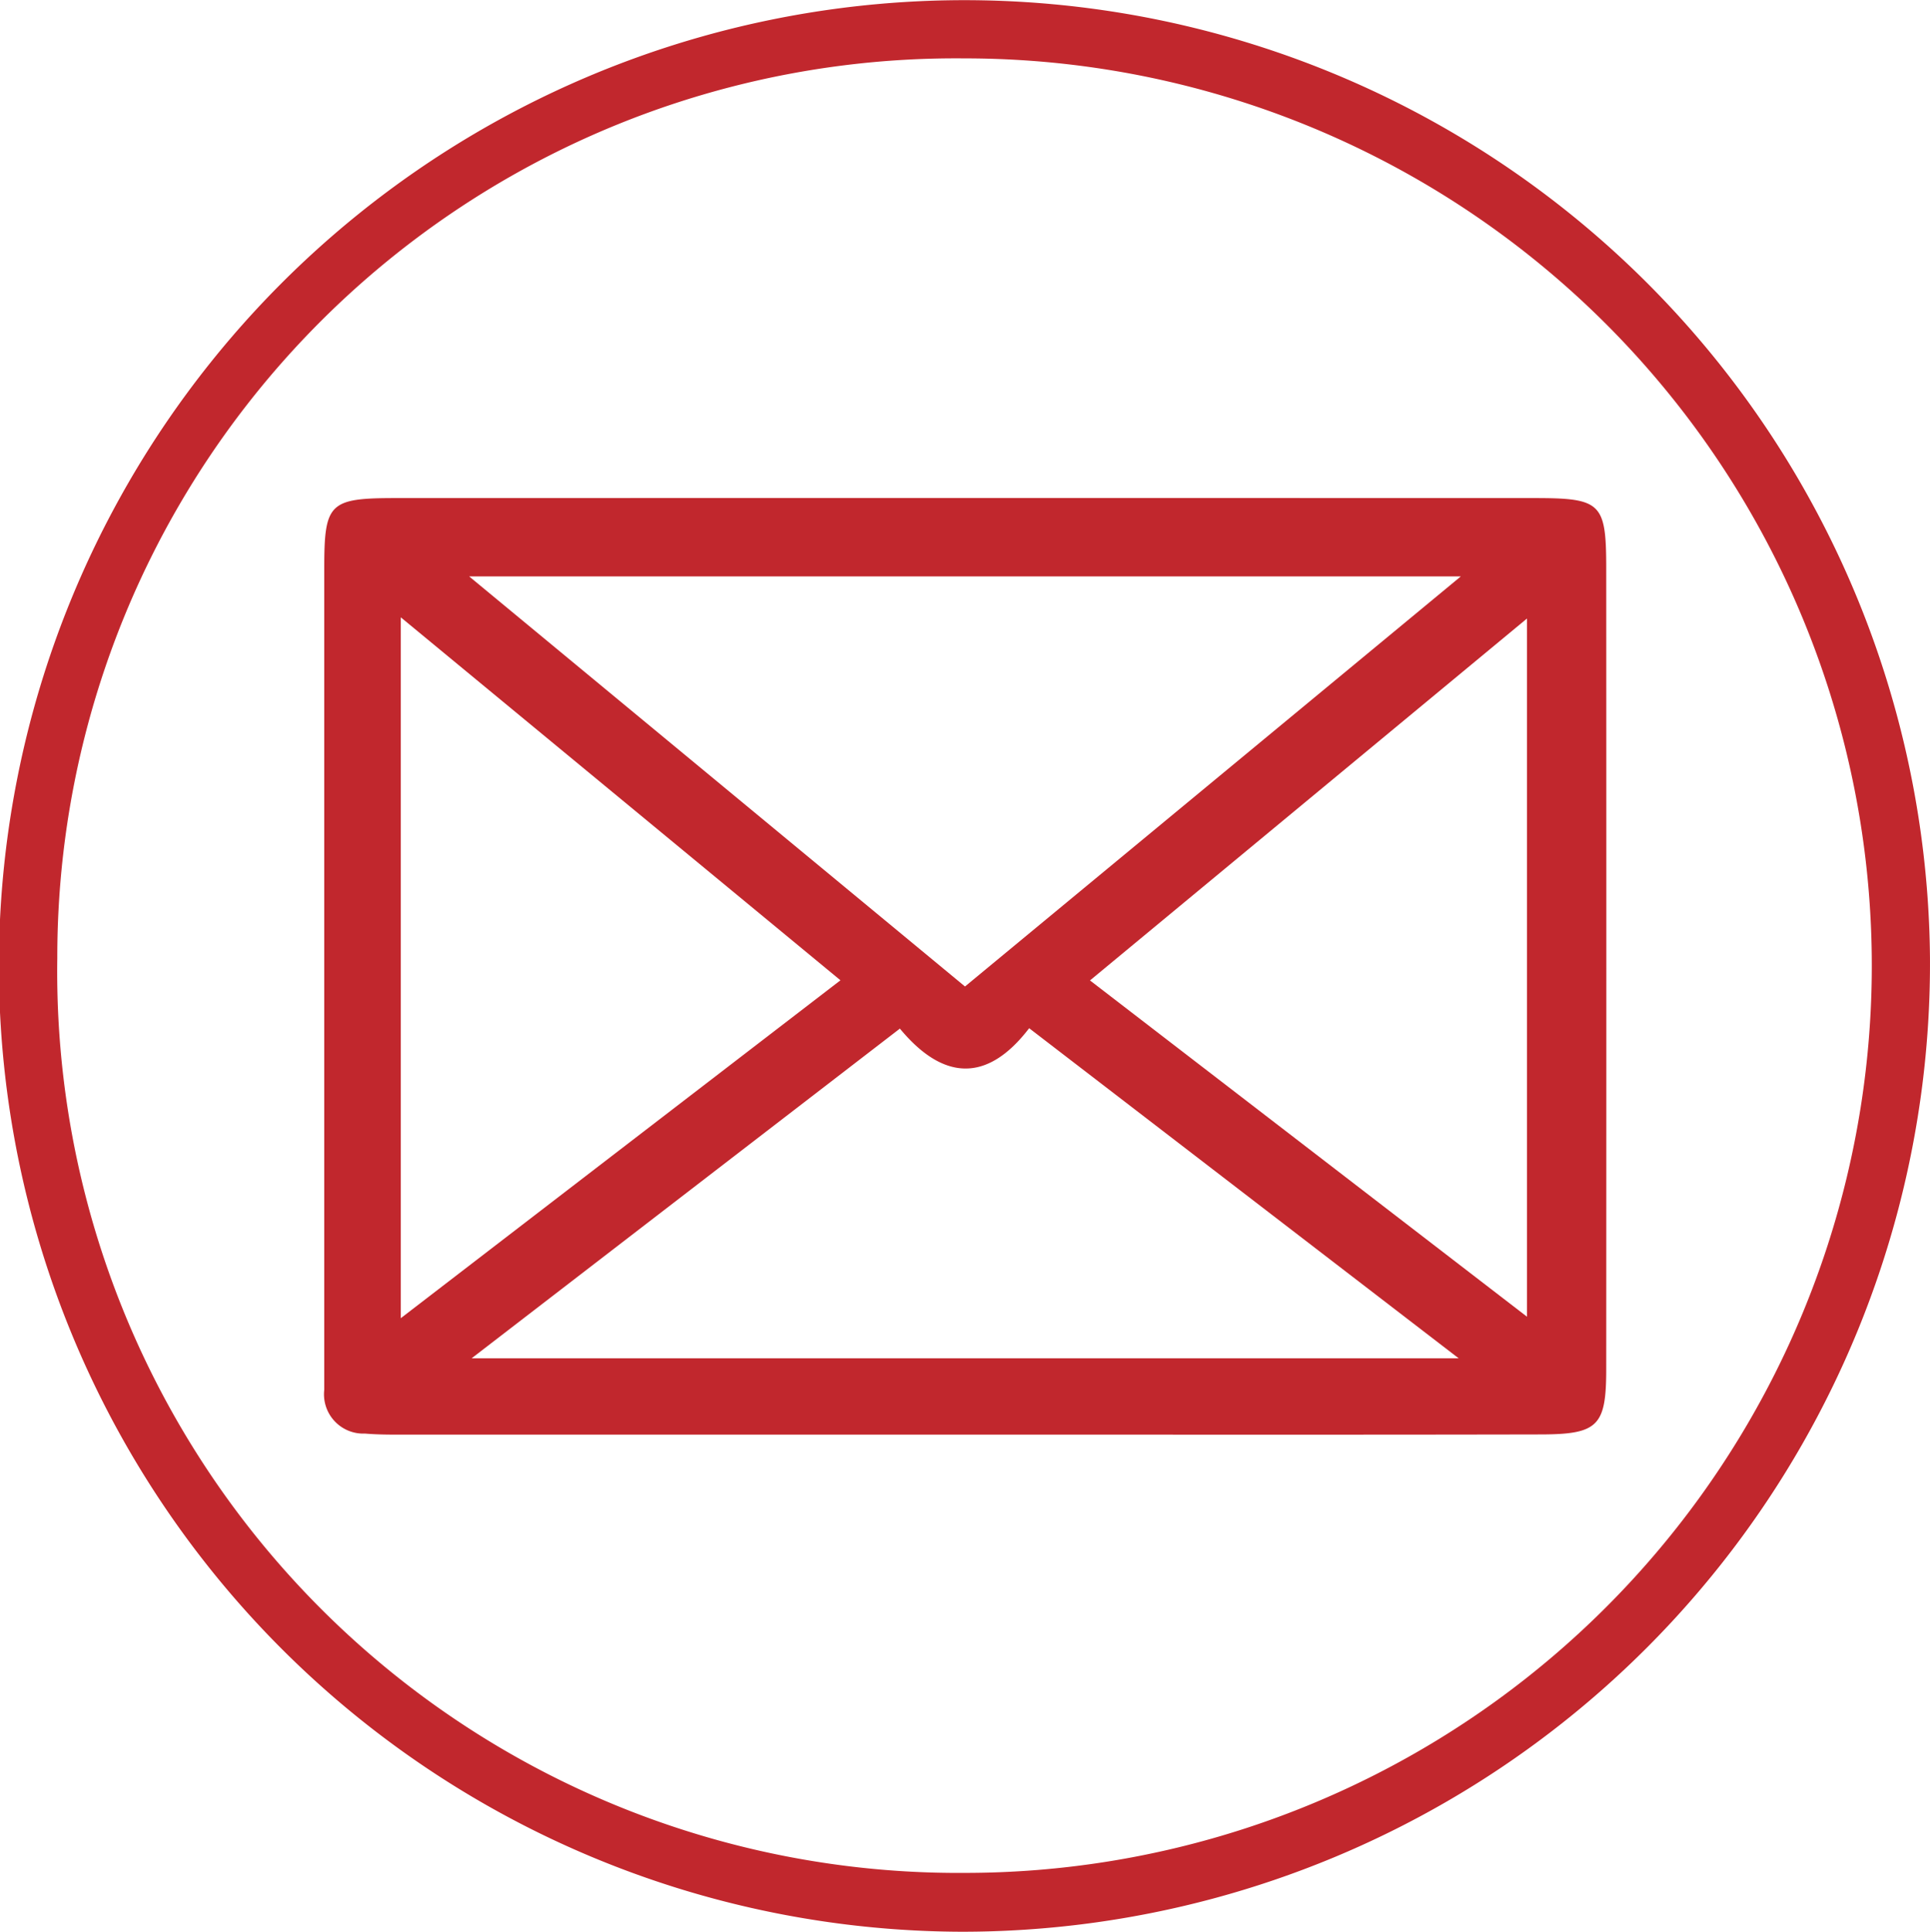
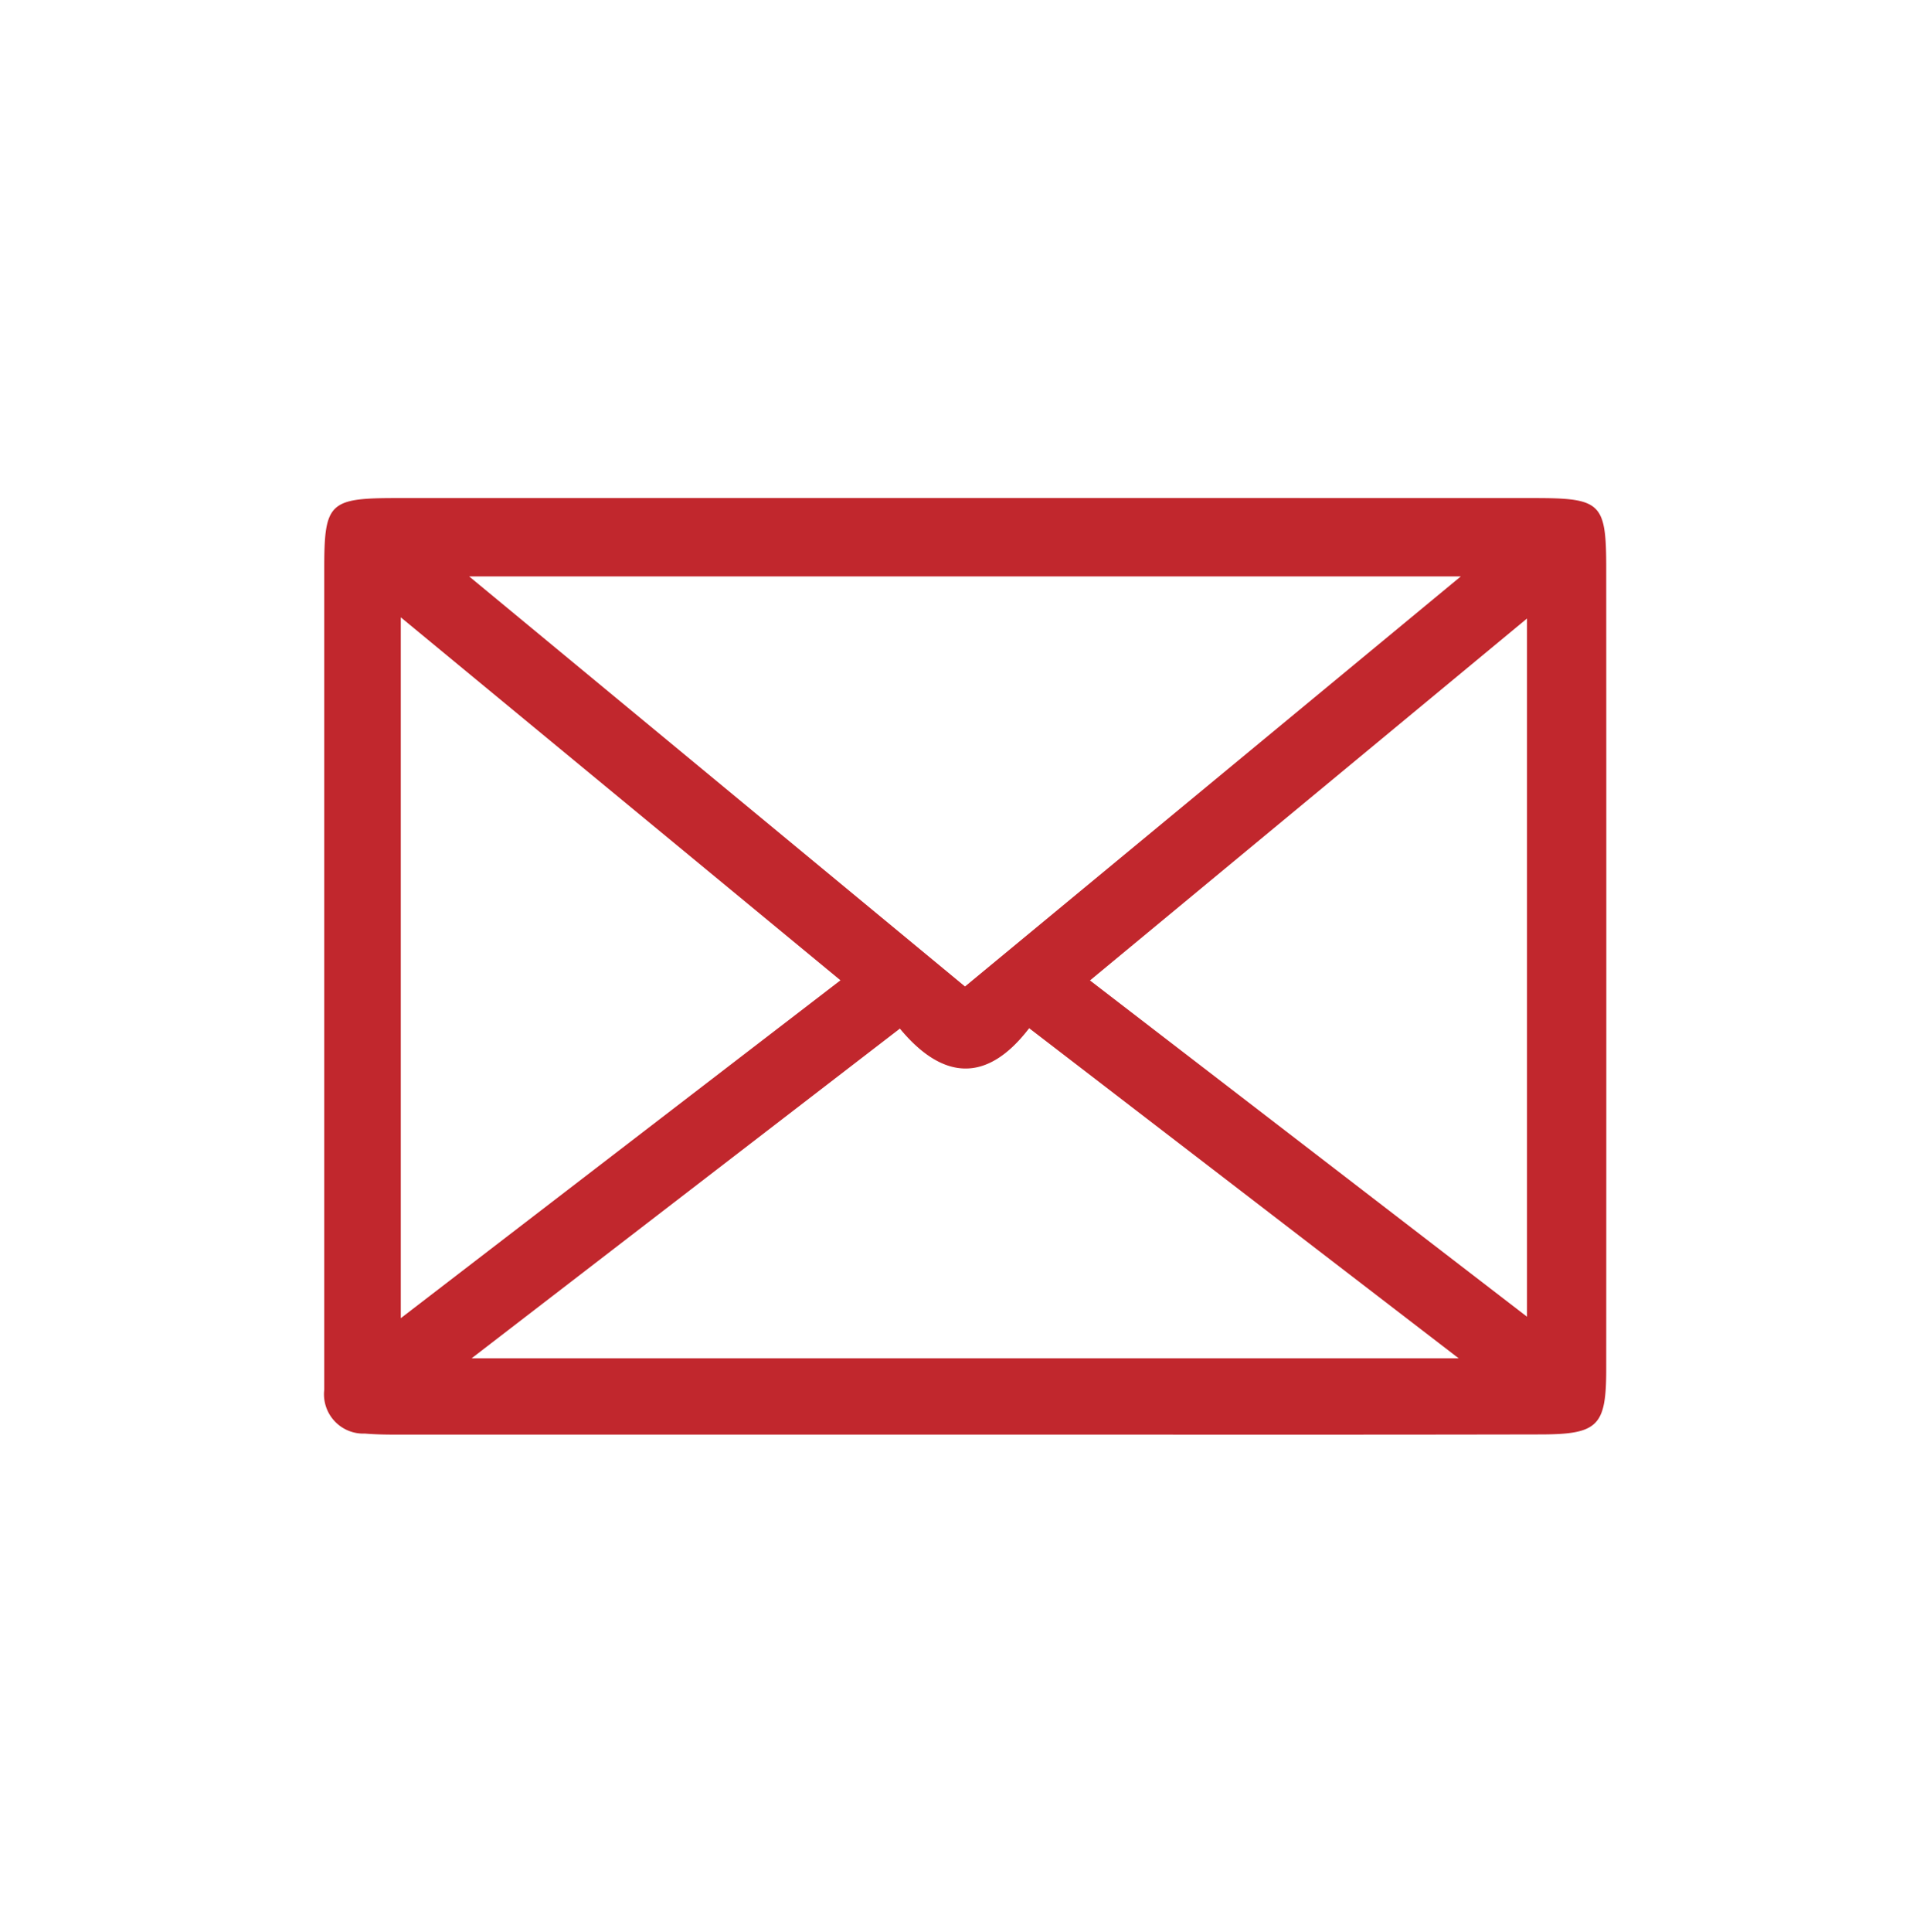
<svg xmlns="http://www.w3.org/2000/svg" width="79.354" height="79.407" viewBox="0 0 79.354 79.407">
  <g transform="translate(-1284 -3426)">
-     <path d="M39.558,79.407a39.7,39.7,0,1,1,39.795-40.02,39.805,39.805,0,0,1-39.795,40.02m.12-2.419A37.292,37.292,0,1,0,39.656,2.4a36.941,36.941,0,0,0-37.3,36.972A37.05,37.05,0,0,0,39.679,76.988" transform="translate(1284 3426)" fill="#c1272d" />
    <path d="M50.057,75.061q-11.326,0-22.651,0c-.641,0-1.284.012-1.922-.042a1.616,1.616,0,0,1-1.675-1.8c0-.356,0-.713,0-1.069q0-16.347,0-32.695c0-2.695.2-2.89,2.946-2.891q23.4-.005,46.8,0c2.761,0,2.962.195,2.964,2.881q.008,16.455,0,32.909c0,2.359-.324,2.7-2.74,2.7-7.907.017-15.814.006-23.72.007M29.768,39.785,50.154,56.641,70.539,39.785Zm40.684,32.14L52.792,58.356c-1.769,2.311-3.588,2.1-5.315.016L29.868,71.925Zm2.809-1.71v-28.7L55.293,56.392,73.261,70.215M45.033,56.386,26.956,41.466V70.276l18.078-13.89" transform="translate(1273.523 3409.91)" fill="#c1272d" />
  </g>
</svg>